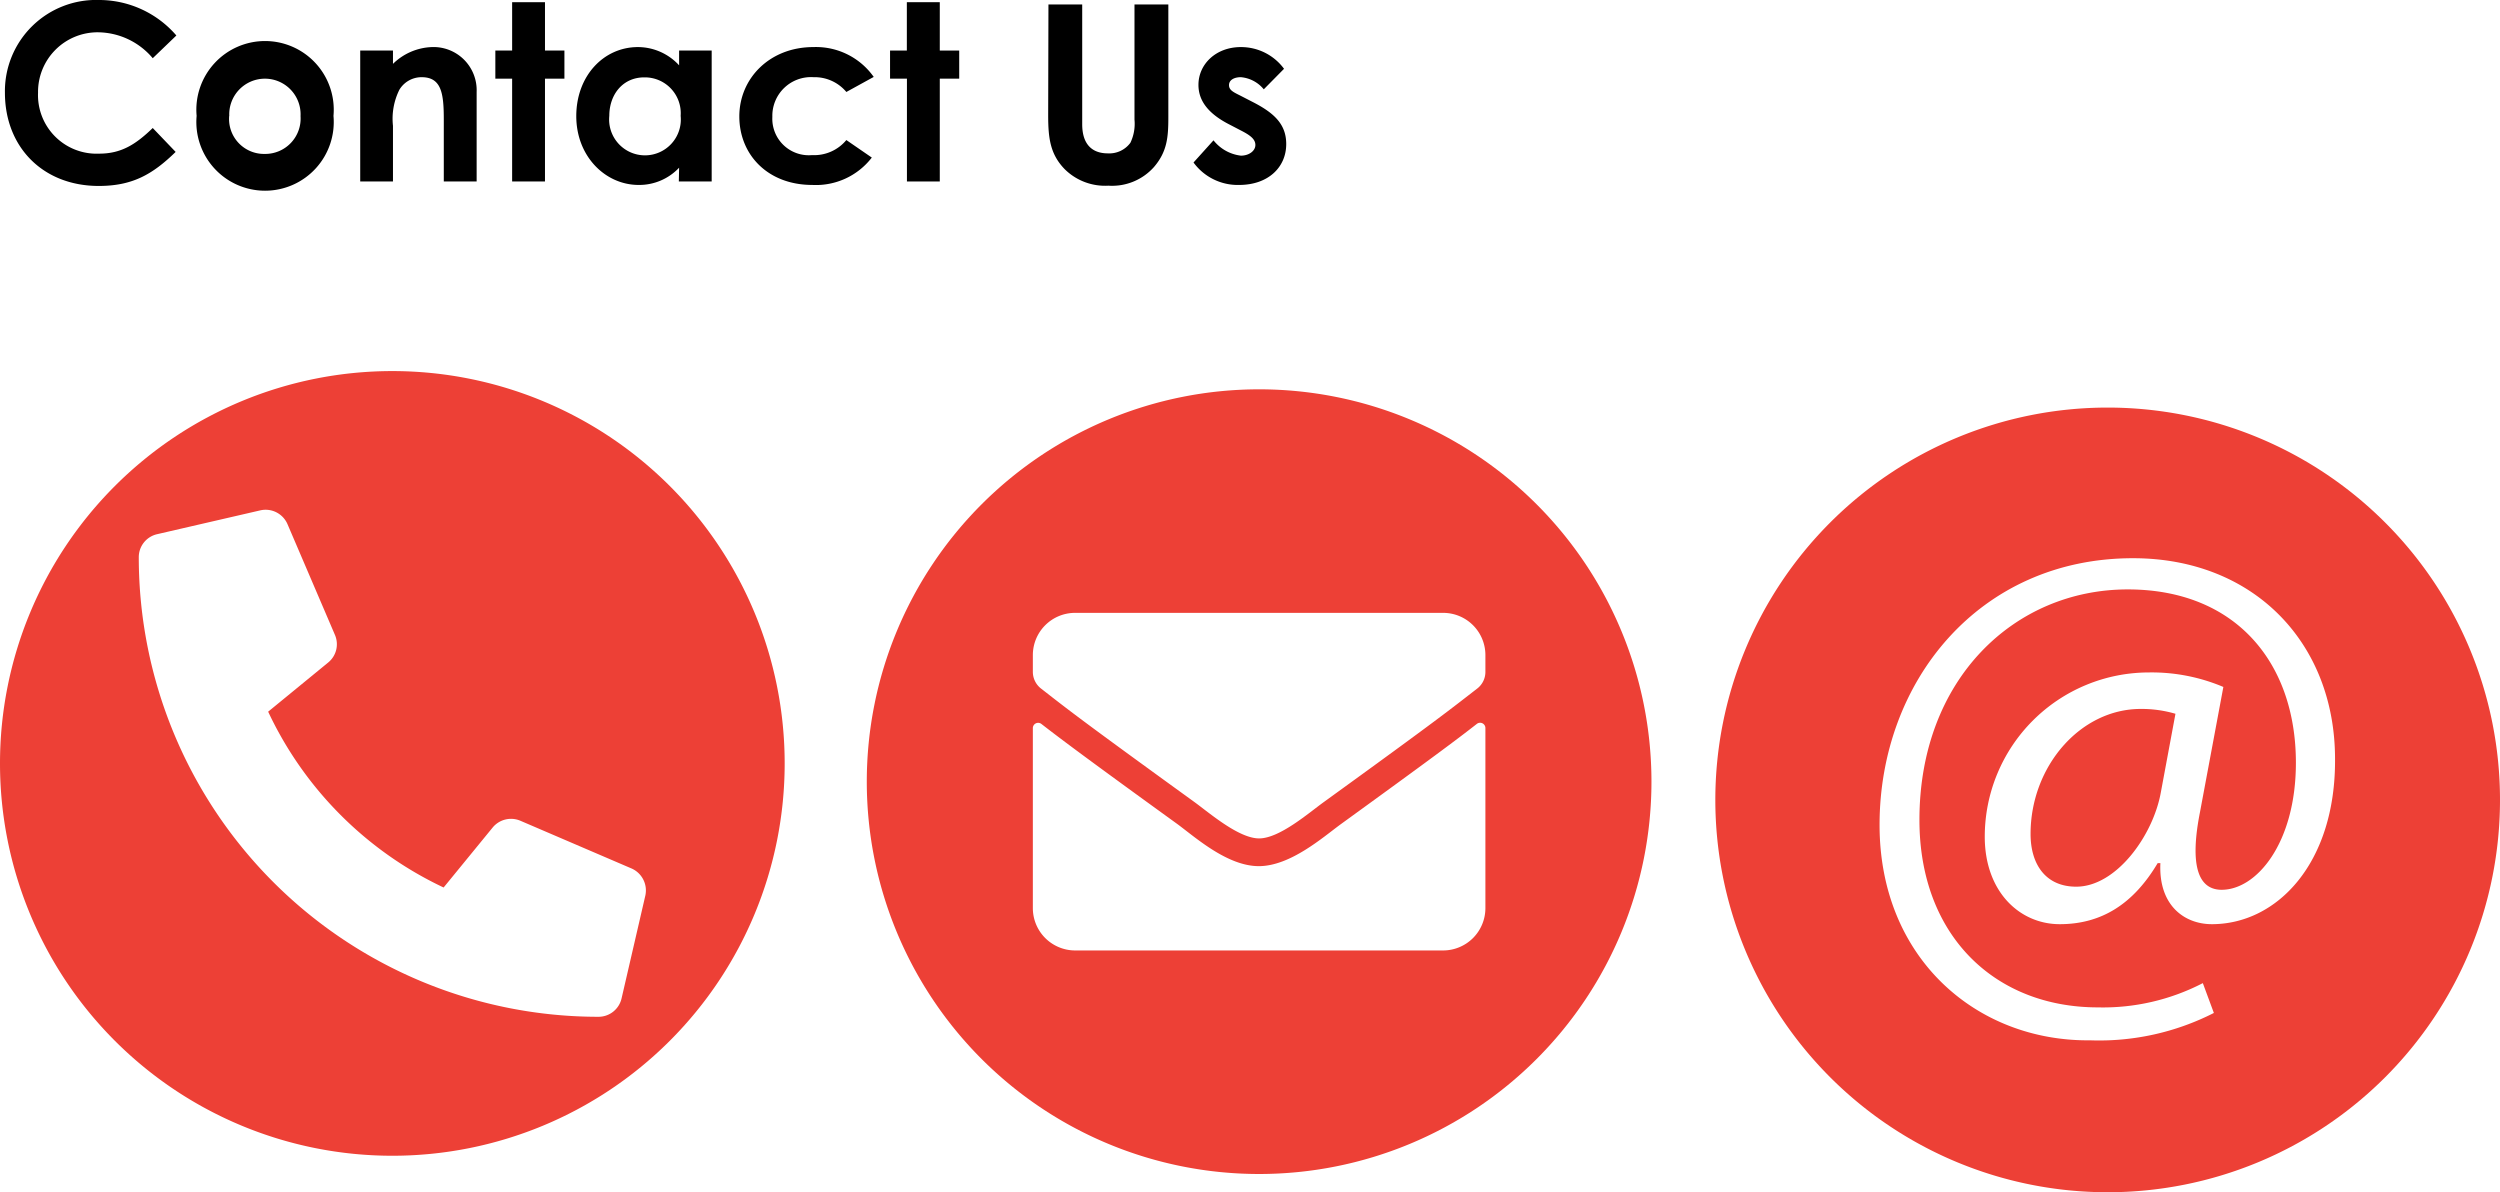
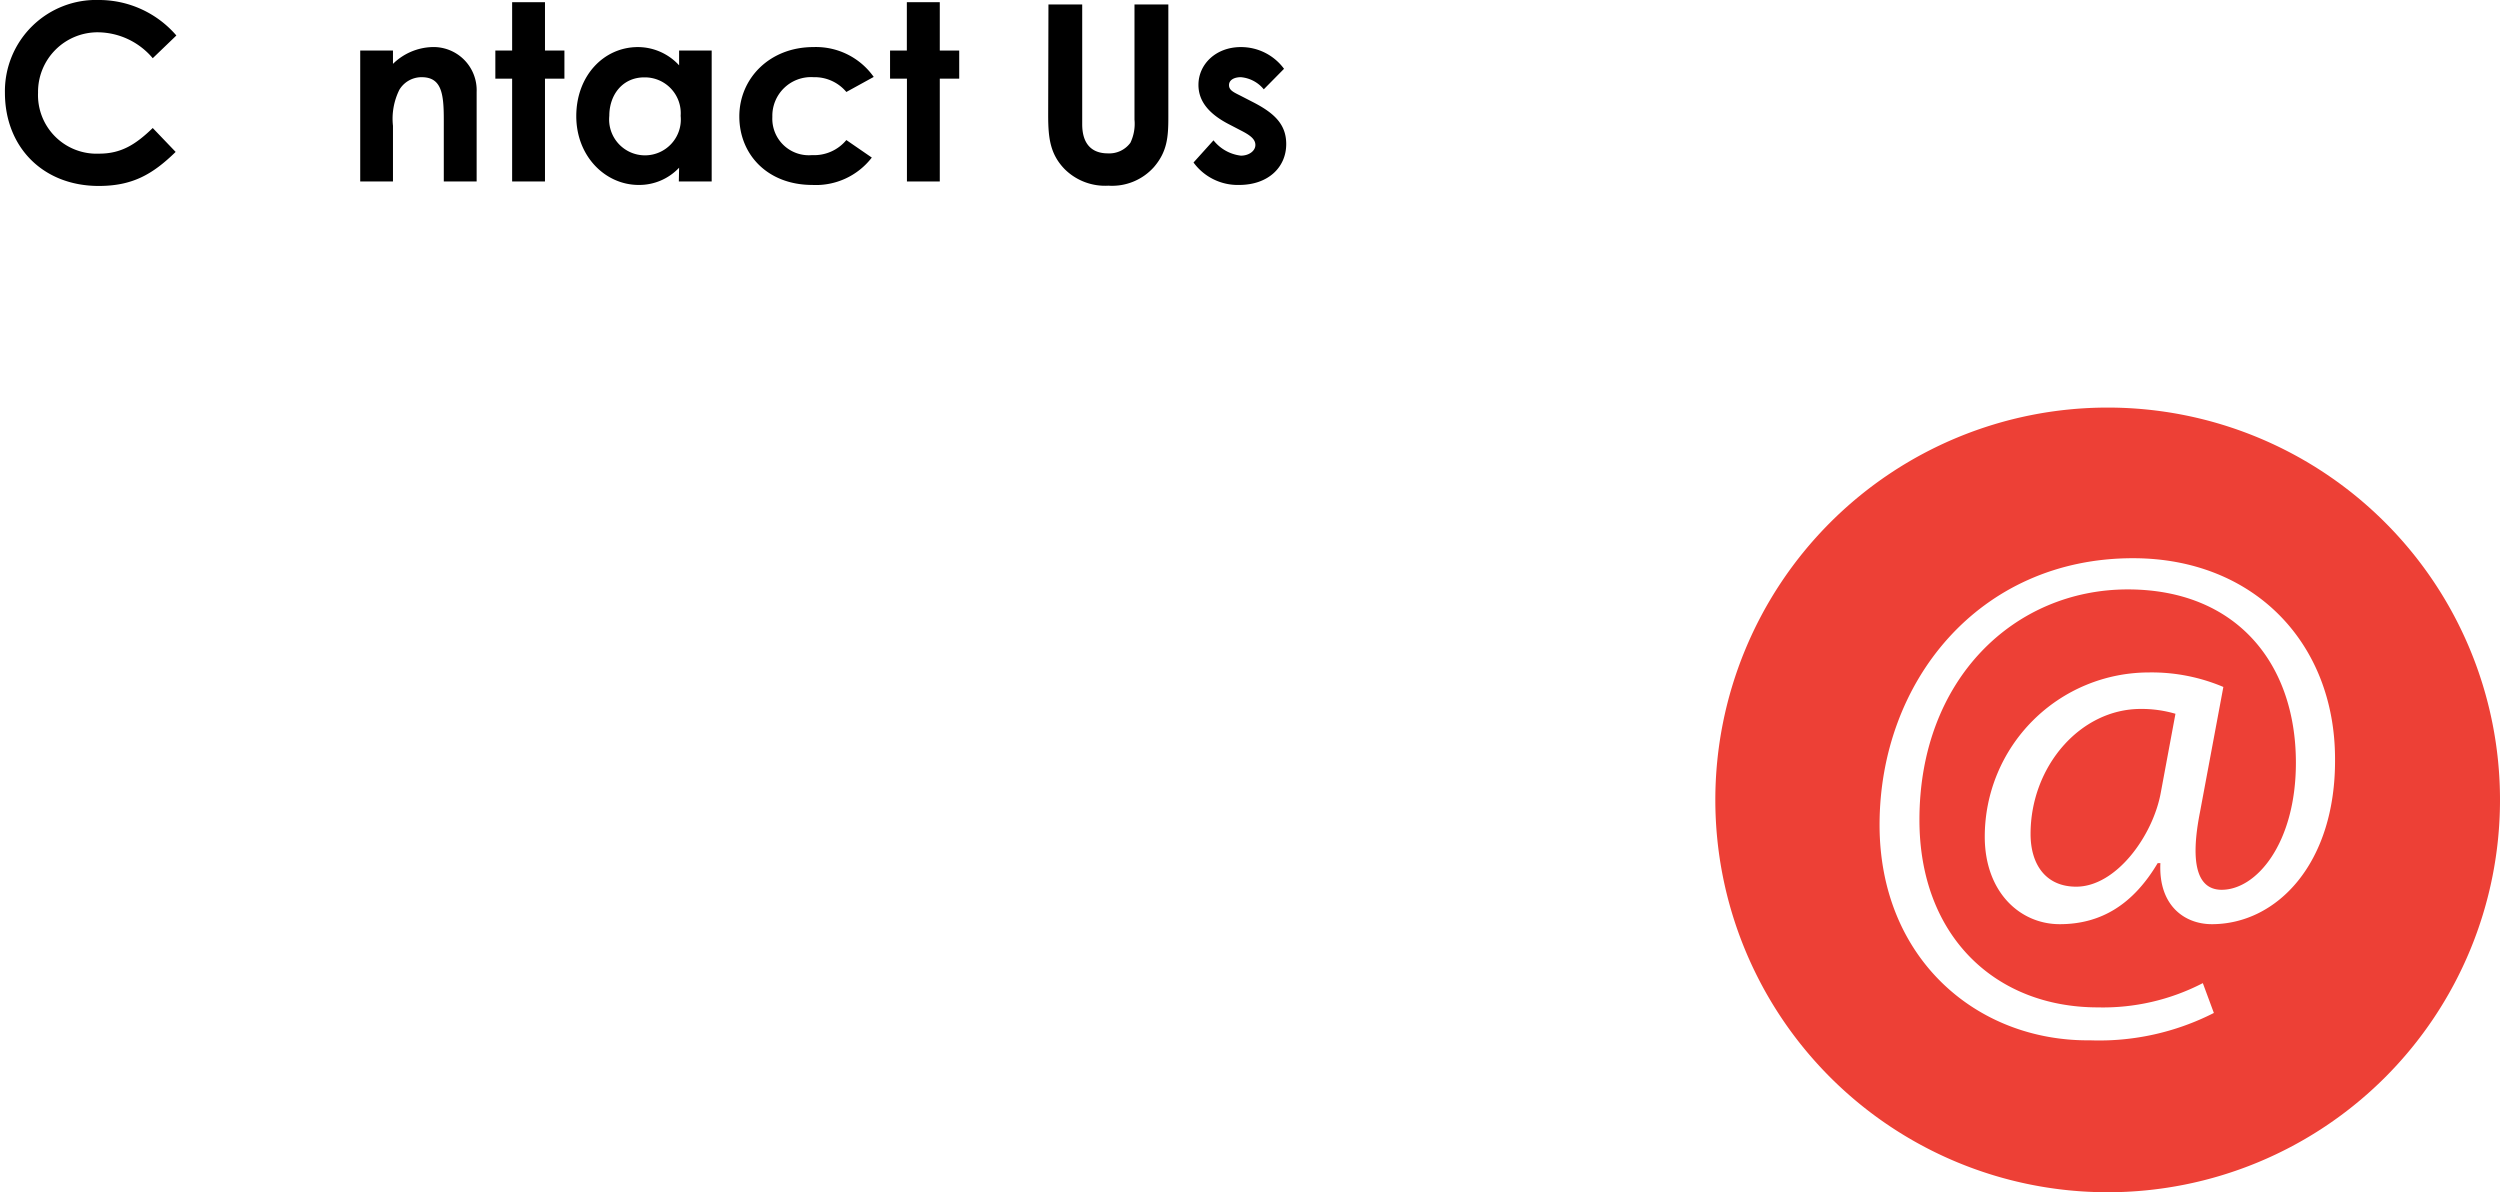
<svg xmlns="http://www.w3.org/2000/svg" width="274" height="130.67" viewBox="0 0 274 130.67">
  <defs>
    <style>.cls-1{fill:#ed4036;}</style>
  </defs>
  <title>contactUsArtboard 1</title>
  <g id="Layer_5" data-name="Layer 5">
    <path class="cls-1" d="M222.55,91.4c0,3.35,1.67,5.78,5,5.78,4.41,0,8.44-5.63,9.28-10.35l1.6-8.6a13.15,13.15,0,0,0-3.81-.53C228,77.7,222.55,84,222.55,91.4Z" />
    <path class="cls-1" d="M231,44.67a43,43,0,1,0,43,43A43,43,0,0,0,231,44.67Zm11.42,56.62c-3,0-5.86-2.05-5.64-6.69h-.3c-2.66,4.48-6.16,6.69-10.73,6.69-4.41,0-8.22-3.57-8.22-9.59a18,18,0,0,1,18-18,20.14,20.14,0,0,1,8.15,1.59L241.12,89c-1.14,5.78-.23,8.45,2.28,8.52,3.89.08,8.23-5.1,8.23-13.92,0-11-6.63-19-18.43-19-12.4,0-22.83,9.81-22.83,25.26,0,12.71,8.3,20.55,19.56,20.55a23.8,23.8,0,0,0,11.5-2.66l1.21,3.27a27.69,27.69,0,0,1-13.55,3C216.61,114.15,206,105,206,90.41c0-15.68,10.88-29.23,27.78-29.23,13.24,0,22.14,9.29,22.14,22C256,94.6,249.57,101.29,242.42,101.29Z" />
-     <path class="cls-1" d="M43,40.67a43,43,0,1,0,43,43A43,43,0,0,0,43,40.67ZM70.73,98.15l-2.61,11.29a2.59,2.59,0,0,1-2.54,2A50.37,50.37,0,0,1,15.21,61.08a2.58,2.58,0,0,1,2-2.53l11.3-2.61a2.61,2.61,0,0,1,3,1.51l5.21,12.16a2.58,2.58,0,0,1-.75,3L29.39,78A40.16,40.16,0,0,0,48.62,97.27L54,90.69a2.61,2.61,0,0,1,3-.75l12.16,5.22A2.63,2.63,0,0,1,70.73,98.15Z" />
-     <path class="cls-1" d="M138,42.67a43,43,0,1,0,43,43A43,43,0,0,0,138,42.67Zm24.8,56.86a4.64,4.64,0,0,1-4.64,4.64H117.84a4.64,4.64,0,0,1-4.64-4.64V79.8a.58.58,0,0,1,.93-.46c2.17,1.68,5,3.81,14.94,11,2,1.48,5.49,4.61,8.93,4.59s7-3.17,8.94-4.59c9.88-7.16,12.75-9.3,14.92-11a.58.58,0,0,1,.94.45Zm0-25.89a2.3,2.3,0,0,1-.89,1.82c-3,2.32-3.95,3.13-16.8,12.43-1.63,1.17-4.86,4-7.11,4s-5.48-2.82-7.11-4c-12.85-9.3-13.83-10.12-16.8-12.43a2.32,2.32,0,0,1-.89-1.82V71.8a4.63,4.63,0,0,1,4.64-4.63h40.32a4.63,4.63,0,0,1,4.64,4.63Z" />
    <path d="M19.25,16.65c-2.57,2.51-4.79,3.73-8.43,3.73C4.73,20.38.54,16.14.54,10.16A10,10,0,0,1,10.87,0a11.19,11.19,0,0,1,8.46,3.89L16.74,6.38a7.94,7.94,0,0,0-5.95-2.84,6.53,6.53,0,0,0-6.62,6.62,6.42,6.42,0,0,0,6.7,6.68c2.41,0,4-1,5.87-2.81Z" />
-     <path d="M36.55,12.7a7.53,7.53,0,1,1-15,0,7.53,7.53,0,1,1,15,0Zm-11.43,0A3.83,3.83,0,0,0,29,16.87a3.88,3.88,0,0,0,3.94-4.14,3.91,3.91,0,1,0-7.81,0Z" />
    <path d="M43.07,7a6.41,6.41,0,0,1,4.25-1.84,4.73,4.73,0,0,1,4.92,4.92v9.81h-3.6V13.11c0-2.84-.24-4.65-2.43-4.65a2.84,2.84,0,0,0-2.44,1.38,7.13,7.13,0,0,0-.7,3.95v6.1H39.48V5.54h3.59Z" />
    <path d="M56.13.24h3.6v5.3h2.13V8.62H59.73V19.89h-3.6V8.62H54.29V5.54h1.84Z" />
    <path d="M74.43,18.38A6,6,0,0,1,70,20.27c-3.65,0-6.84-3.13-6.84-7.54s3-7.57,6.76-7.57a6.14,6.14,0,0,1,4.51,2V5.54H78V19.89h-3.6ZM66.78,12.7a3.93,3.93,0,1,0,7.82,0,3.93,3.93,0,0,0-3.95-4.22C68.27,8.46,66.78,10.35,66.78,12.7Z" />
    <path d="M95.55,17.27a7.73,7.73,0,0,1-6.52,3c-4.89,0-8-3.32-8-7.51s3.35-7.6,8.11-7.6a7.75,7.75,0,0,1,6.62,3.27l-3,1.65a4.53,4.53,0,0,0-3.59-1.62,4.24,4.24,0,0,0-4.52,4.35A4,4,0,0,0,89,17a4.58,4.58,0,0,0,3.76-1.65Z" />
    <path d="M99.39.24H103v5.3h2.13V8.62H103V19.89h-3.6V8.62H97.55V5.54h1.84Z" />
    <path d="M114.91.49h3.7V13.62c0,2.11,1,3.19,2.82,3.19a2.87,2.87,0,0,0,2.46-1.16,4.81,4.81,0,0,0,.45-2.54V.49h3.71V12.84c0,2.14-.11,3.76-1.57,5.46a6.14,6.14,0,0,1-5,2.05,6.28,6.28,0,0,1-4.81-1.83c-1.57-1.63-1.79-3.38-1.79-5.9Z" />
    <path d="M134.81,13.68c-2.3-1.16-3.46-2.57-3.46-4.38,0-2.24,1.89-4.14,4.65-4.14a5.85,5.85,0,0,1,4.73,2.38l-2.22,2.25A3.65,3.65,0,0,0,136,8.46c-.73,0-1.3.3-1.3.87s.51.78,1.3,1.18l1.32.68c2.38,1.22,3.65,2.46,3.65,4.6,0,2.56-2,4.48-5.16,4.48a6,6,0,0,1-5-2.46L133,15.38a4.5,4.5,0,0,0,3,1.68c.89,0,1.59-.52,1.59-1.17S137,14.81,136,14.3Z" />
  </g>
</svg>